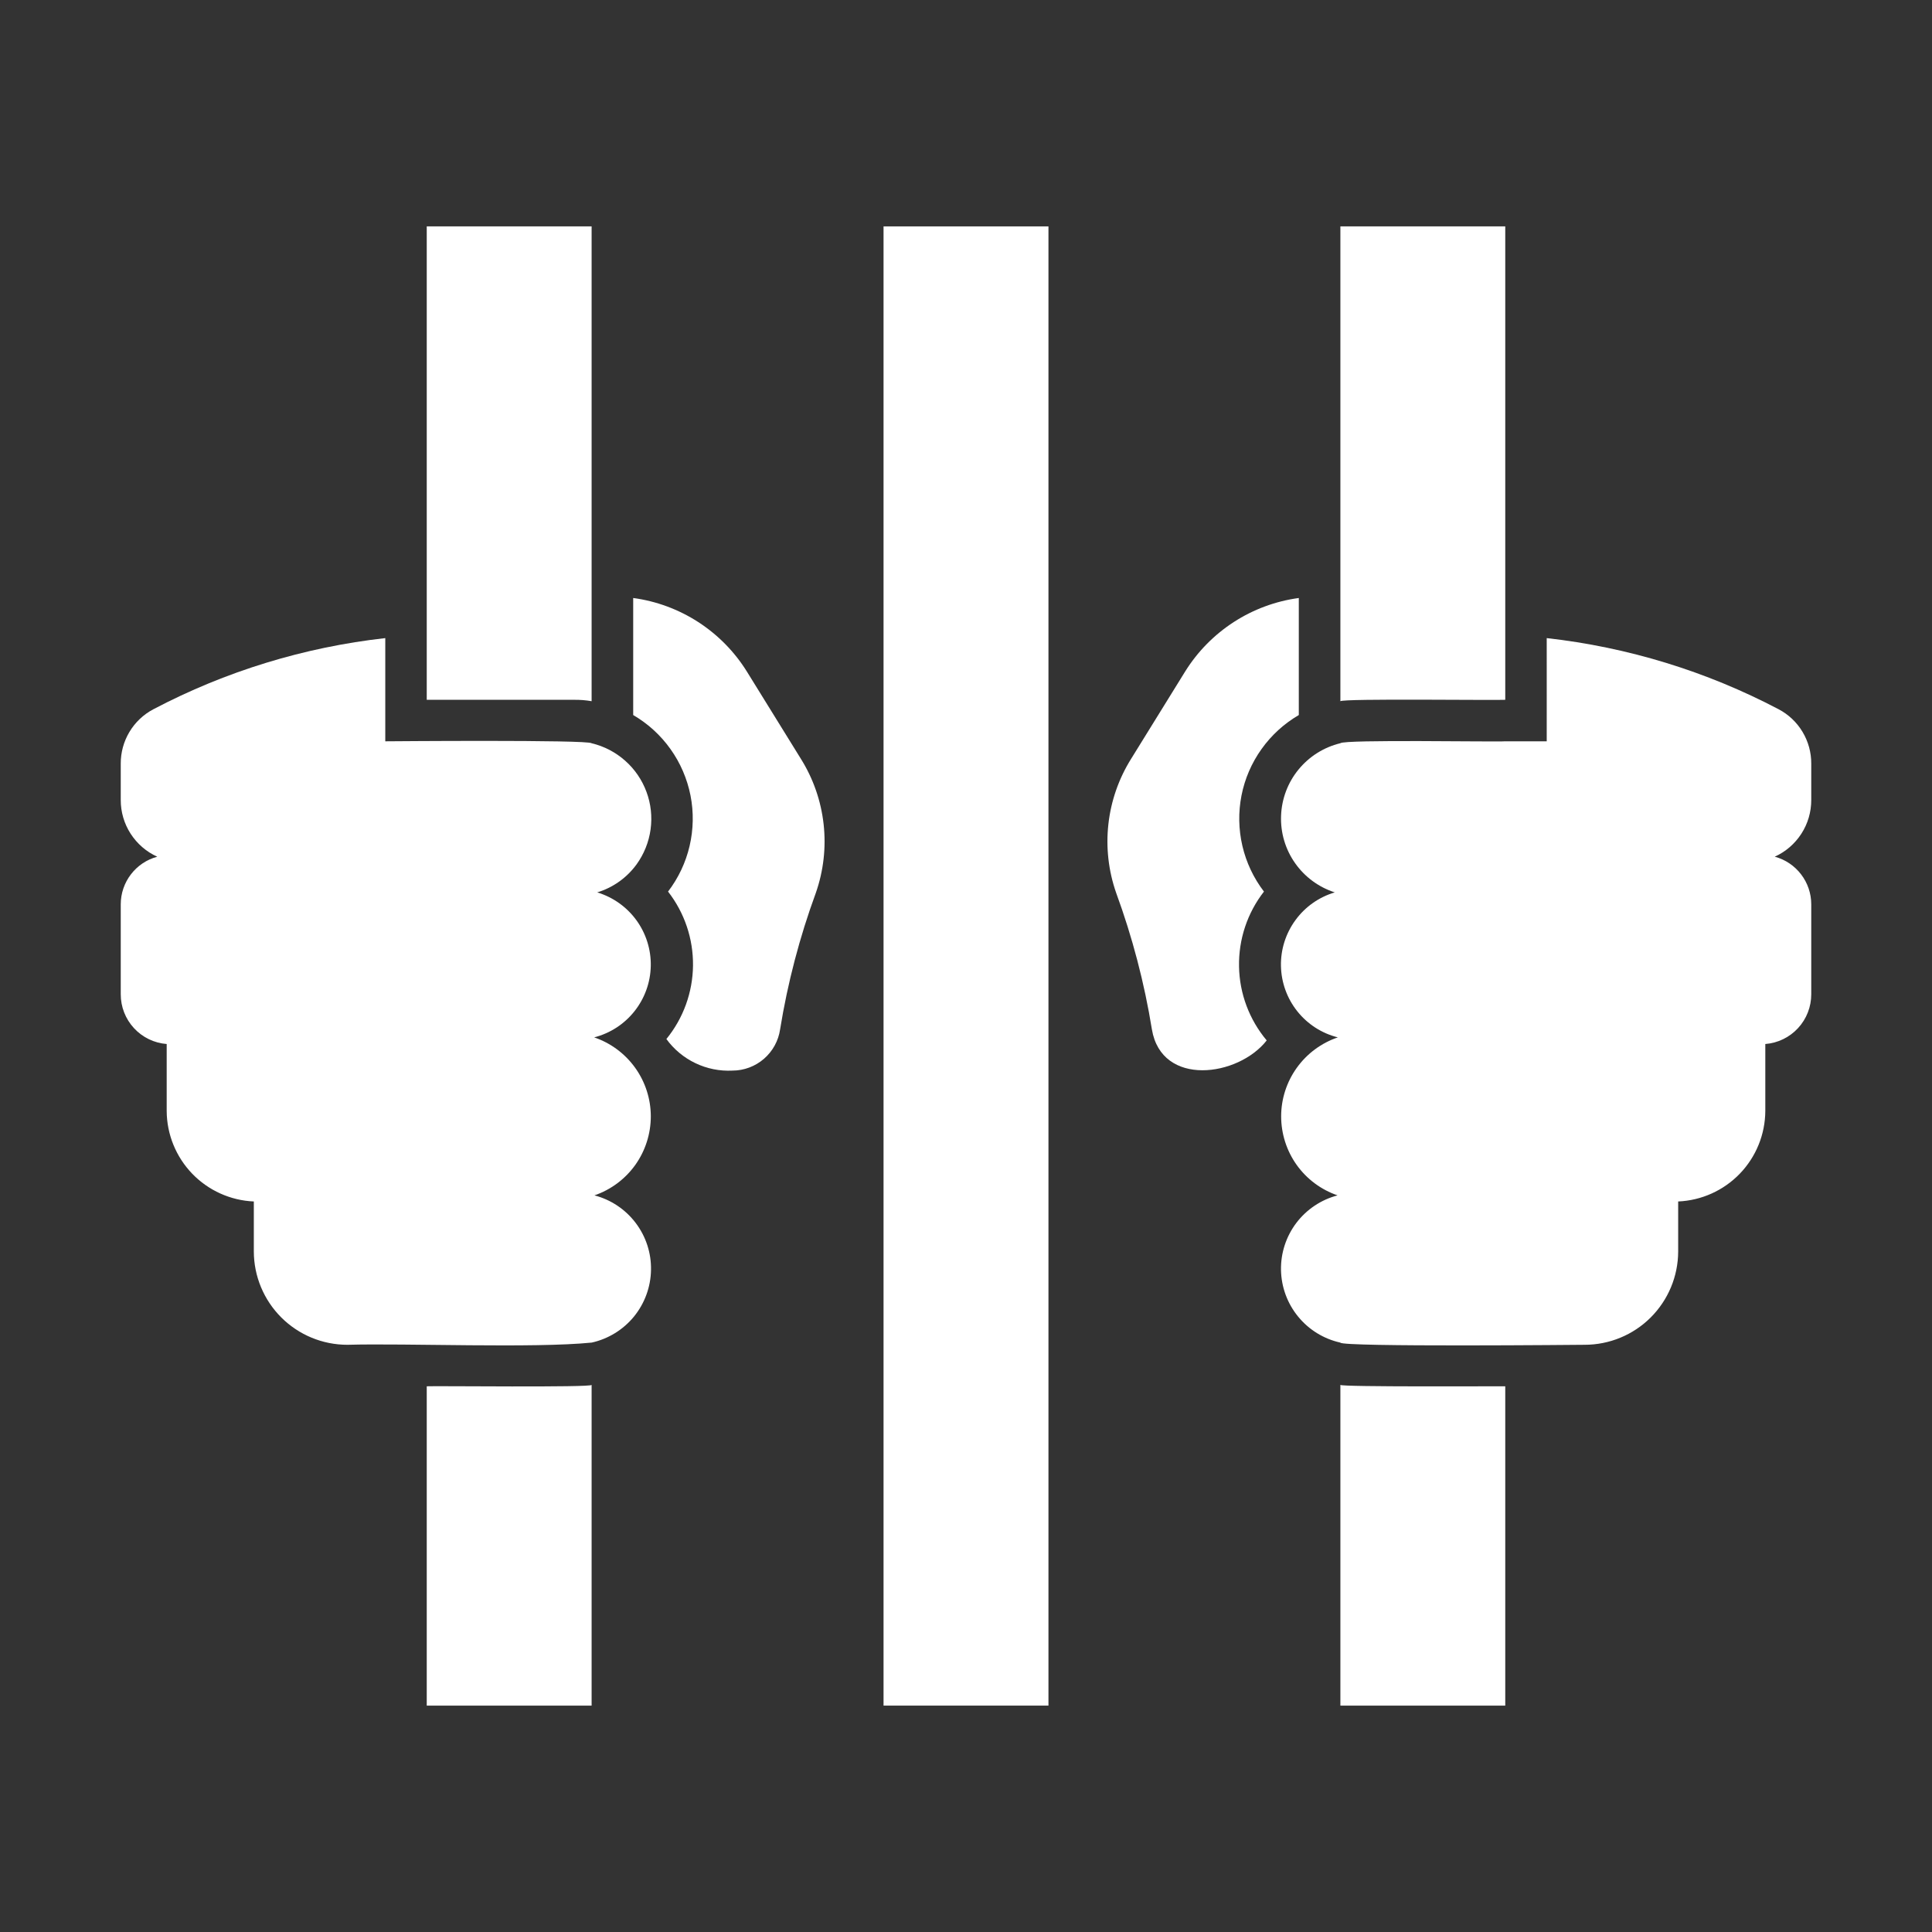
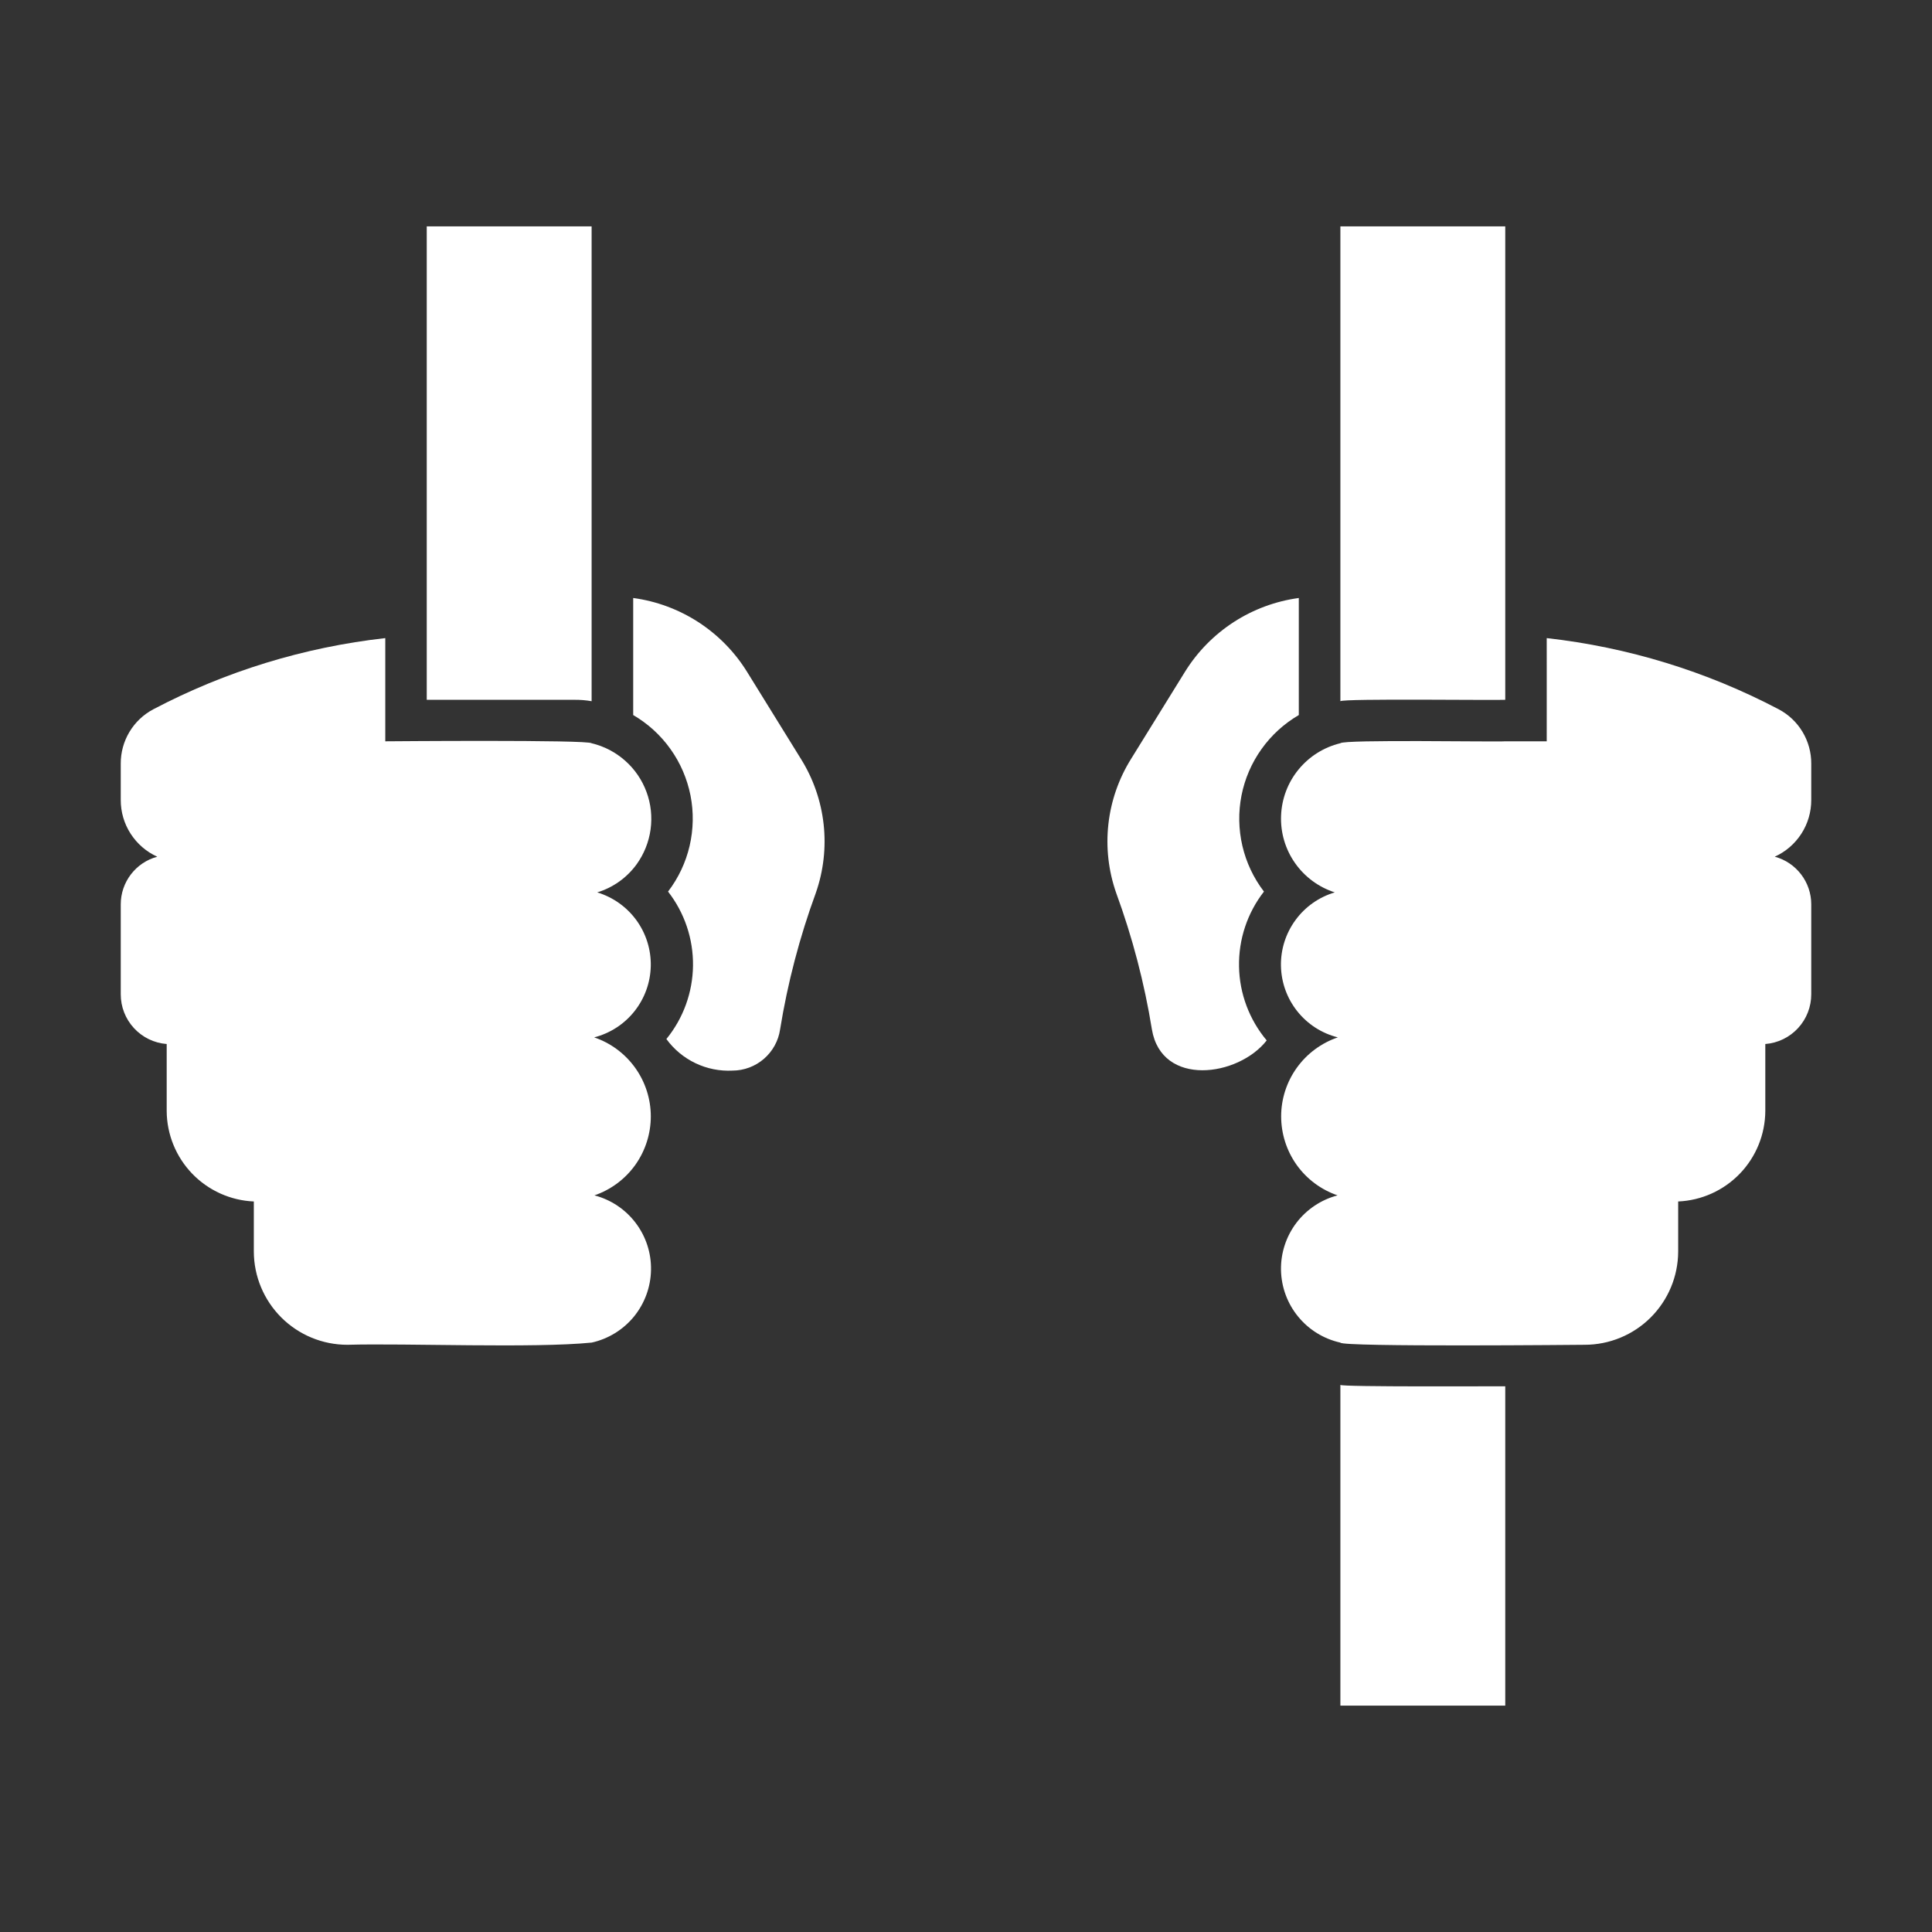
<svg xmlns="http://www.w3.org/2000/svg" width="50" height="50" viewBox="0 0 50 50" fill="none">
  <rect x="0" y="0" width="50" height="50" fill="#333333" stroke="none" />
  <path d="M19.33 17.381C19.01 16.866 18.58 16.429 18.071 16.099C17.562 15.77 16.987 15.557 16.387 15.476V18.505C16.767 18.727 17.097 19.027 17.352 19.386C17.608 19.744 17.784 20.154 17.87 20.586C17.955 21.018 17.947 21.463 17.847 21.892C17.747 22.321 17.557 22.724 17.289 23.074C17.715 23.621 17.943 24.296 17.935 24.99C17.927 25.683 17.684 26.353 17.246 26.89C17.441 27.158 17.7 27.373 17.998 27.515C18.297 27.658 18.627 27.724 18.957 27.707C19.256 27.706 19.545 27.598 19.771 27.402C19.997 27.206 20.146 26.936 20.189 26.64C20.384 25.436 20.694 24.254 21.113 23.11C21.313 22.539 21.382 21.93 21.315 21.329C21.248 20.728 21.047 20.15 20.726 19.637L19.33 17.381Z" fill="white" />
-   <path d="M15.311 35.841V44.141H11.044V35.877C11.208 35.864 15.323 35.912 15.311 35.841Z" fill="white" />
  <path d="M16.473 22.372C16.667 22.104 16.792 21.793 16.837 21.465C16.882 21.137 16.846 20.804 16.731 20.494C16.616 20.183 16.427 19.906 16.179 19.687C15.932 19.468 15.634 19.312 15.313 19.236C15.237 19.14 9.971 19.185 9.971 19.185C9.971 19.185 9.973 16.874 9.971 16.514C7.873 16.749 5.838 17.373 3.97 18.355C3.713 18.49 3.499 18.693 3.35 18.942C3.201 19.191 3.123 19.476 3.125 19.765V20.703C3.124 21.013 3.213 21.317 3.381 21.577C3.549 21.837 3.788 22.044 4.07 22.172C3.799 22.244 3.56 22.404 3.389 22.627C3.218 22.85 3.125 23.122 3.125 23.403V25.73C3.124 26.055 3.246 26.369 3.467 26.608C3.687 26.847 3.99 26.994 4.314 27.019V28.752C4.317 29.357 4.554 29.938 4.973 30.374C5.393 30.81 5.965 31.068 6.569 31.094V32.39C6.571 33.031 6.827 33.644 7.281 34.097C7.735 34.549 8.349 34.803 8.99 34.803C10.509 34.76 13.807 34.897 15.313 34.746C15.742 34.651 16.127 34.414 16.406 34.074C16.684 33.733 16.84 33.309 16.848 32.869C16.857 32.429 16.717 32 16.451 31.649C16.186 31.299 15.81 31.047 15.384 30.936C15.81 30.79 16.18 30.514 16.442 30.147C16.703 29.78 16.843 29.34 16.843 28.889C16.842 28.439 16.7 27.999 16.437 27.633C16.174 27.267 15.804 26.992 15.377 26.847C15.789 26.742 16.156 26.504 16.42 26.171C16.685 25.837 16.833 25.427 16.842 25.001C16.851 24.576 16.72 24.159 16.47 23.815C16.219 23.471 15.863 23.218 15.456 23.095C15.864 22.971 16.221 22.717 16.473 22.372Z" fill="white" />
  <path d="M15.311 5.859V18.147C15.163 18.121 15.011 18.109 14.86 18.111H11.044V5.859H15.311Z" fill="white" />
  <path d="M33.613 18.505V15.476C33.013 15.557 32.437 15.77 31.929 16.099C31.42 16.429 30.99 16.866 30.67 17.381L29.274 19.637C28.953 20.15 28.752 20.728 28.685 21.329C28.618 21.93 28.687 22.539 28.887 23.11C29.306 24.254 29.616 25.436 29.811 26.64C30.062 28.14 32.048 27.867 32.782 26.926C32.332 26.389 32.078 25.714 32.066 25.013C32.053 24.312 32.28 23.627 32.711 23.074C32.443 22.724 32.253 22.321 32.153 21.892C32.053 21.463 32.045 21.018 32.13 20.586C32.215 20.154 32.392 19.744 32.648 19.386C32.903 19.027 33.233 18.727 33.613 18.505Z" fill="white" />
  <path d="M38.956 35.877V44.141H34.689V35.841C34.706 35.898 38.773 35.874 38.956 35.877Z" fill="white" />
  <path d="M46.875 20.703V19.765C46.877 19.475 46.799 19.191 46.65 18.942C46.501 18.693 46.287 18.49 46.03 18.355C44.162 17.373 42.127 16.749 40.029 16.514C40.031 17.303 40.028 18.408 40.029 19.185H38.955C38.716 19.205 34.782 19.133 34.687 19.235C34.262 19.338 33.882 19.577 33.605 19.916C33.328 20.254 33.17 20.674 33.154 21.111C33.137 21.548 33.264 21.979 33.516 22.337C33.767 22.695 34.128 22.961 34.544 23.095C34.135 23.216 33.777 23.468 33.526 23.813C33.274 24.157 33.142 24.575 33.151 25.001C33.16 25.428 33.309 25.84 33.575 26.173C33.841 26.507 34.209 26.744 34.623 26.847C34.196 26.992 33.825 27.267 33.562 27.633C33.299 27.999 33.157 28.438 33.156 28.889C33.156 29.34 33.296 29.78 33.557 30.147C33.819 30.514 34.189 30.79 34.616 30.936C34.19 31.048 33.815 31.299 33.549 31.649C33.284 32 33.144 32.429 33.152 32.869C33.161 33.309 33.316 33.733 33.595 34.073C33.873 34.414 34.258 34.651 34.687 34.746C34.704 34.865 41.01 34.803 41.01 34.803C41.651 34.803 42.266 34.549 42.719 34.097C43.173 33.644 43.429 33.031 43.431 32.39V31.094C44.035 31.068 44.607 30.81 45.027 30.374C45.447 29.938 45.683 29.357 45.686 28.752V27.019C46.01 26.994 46.313 26.847 46.533 26.608C46.754 26.369 46.876 26.055 46.875 25.73V23.403C46.875 23.122 46.782 22.85 46.611 22.627C46.44 22.404 46.201 22.244 45.93 22.171C46.212 22.044 46.451 21.837 46.619 21.577C46.787 21.317 46.876 21.013 46.875 20.703Z" fill="white" />
  <path d="M38.956 5.859V18.111C38.725 18.127 34.77 18.074 34.689 18.147V5.859H38.956Z" fill="white" />
-   <path d="M22.866 5.859H27.134V44.141H22.866V5.859Z" fill="white" />
+   <path d="M22.866 5.859H27.134V44.141V5.859Z" fill="white" />
</svg>